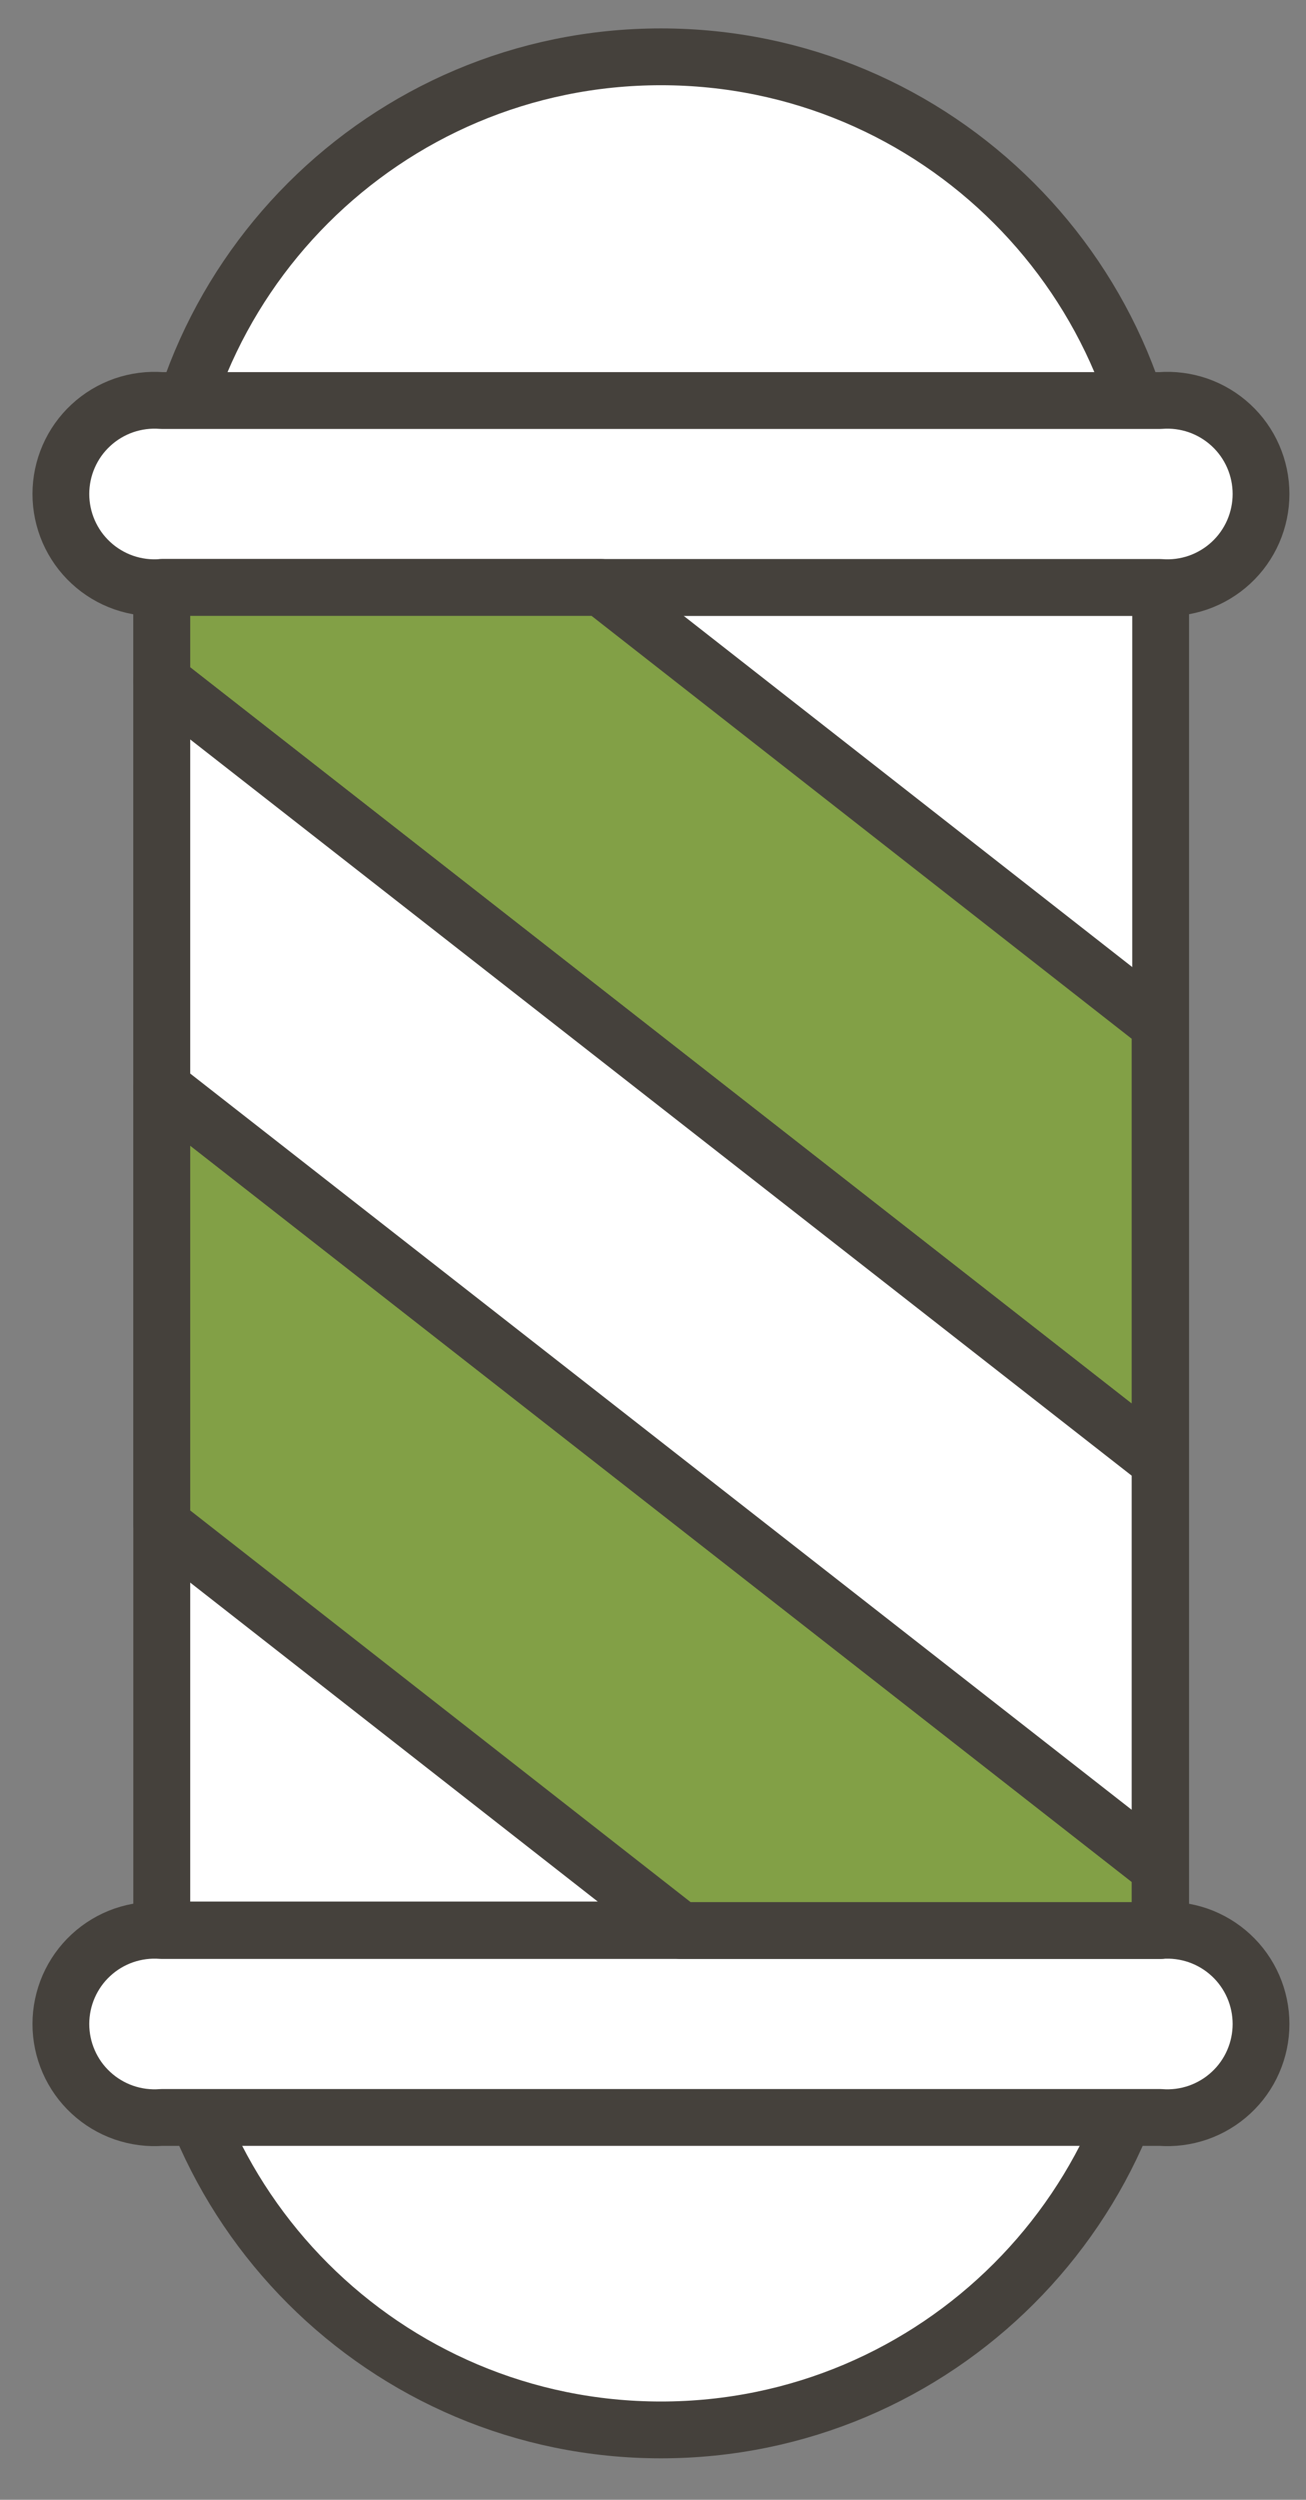
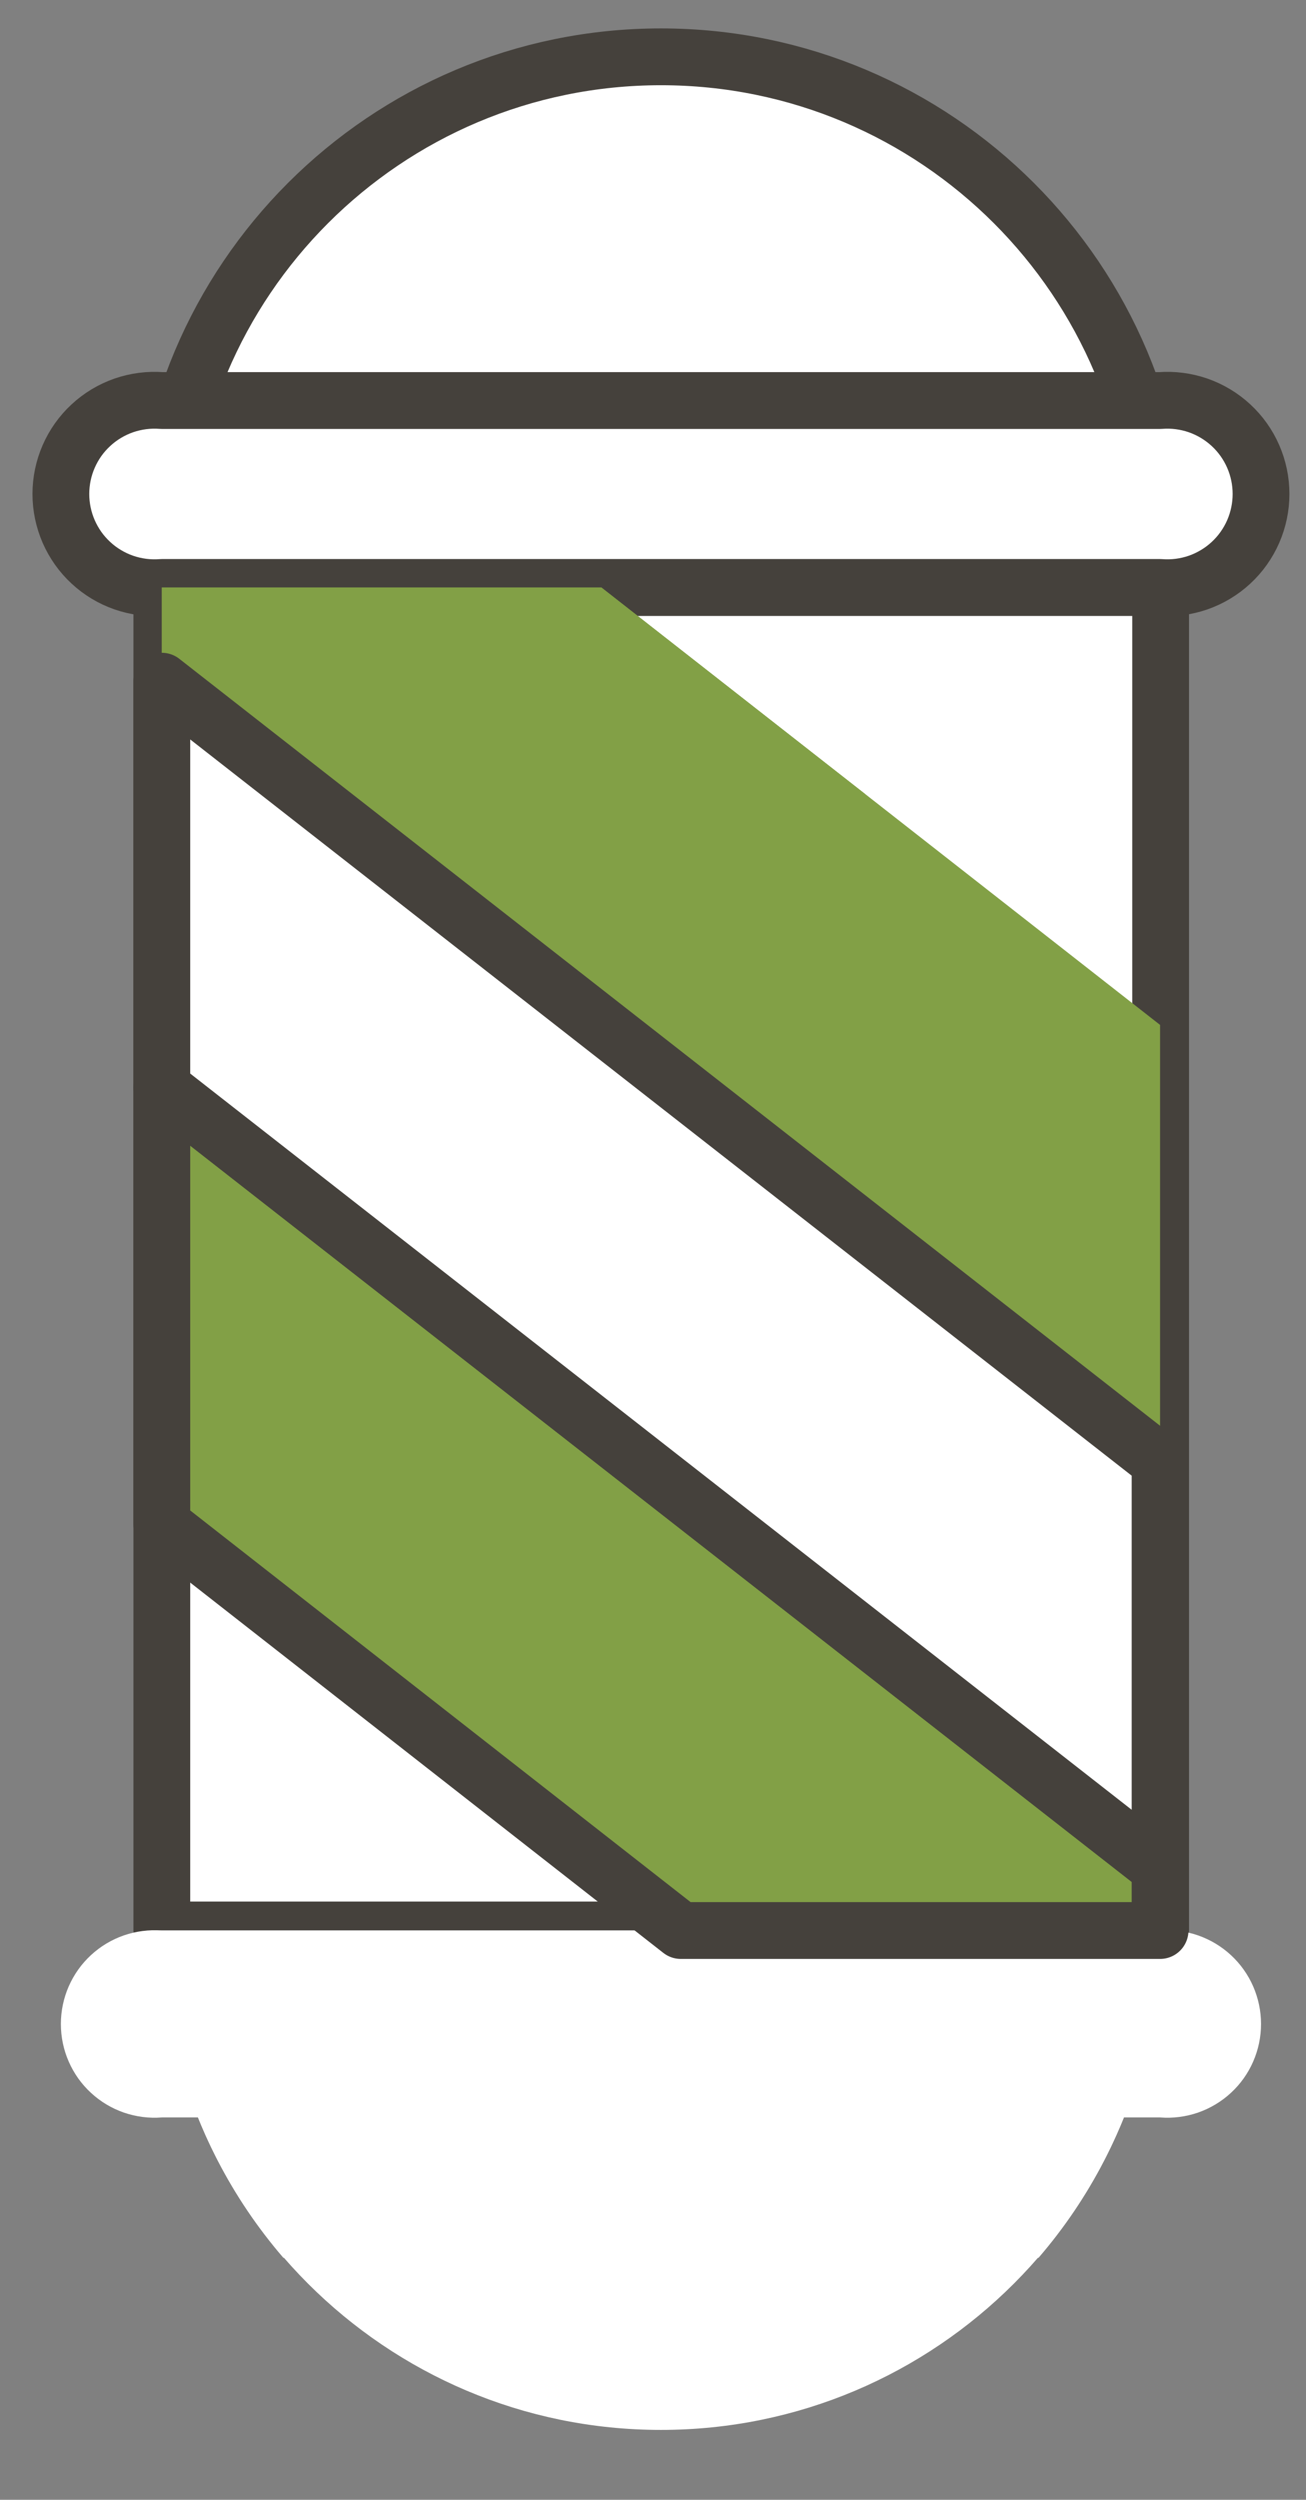
<svg xmlns="http://www.w3.org/2000/svg" width="23" height="44" viewBox="0 0 23 44" fill="none">
  <rect x="0" y="0" width="23" height="44" fill="#808080" stroke="none" />
  <path d="M11.64 18.58C16.494 18.58 20.43 14.645 20.43 9.79C20.43 4.935 16.494 1 11.64 1C6.785 1 2.85 4.935 2.85 9.79C2.85 14.645 6.785 18.58 11.64 18.58Z" fill="white" />
  <path d="M11.64 3.75C16.32 3.75 20.13 6.66 20.41 10.33C20.41 10.15 20.41 9.97 20.41 9.79C20.41 7.459 19.484 5.223 17.835 3.575C16.187 1.926 13.951 1 11.62 1C9.289 1 7.053 1.926 5.404 3.575C3.756 5.223 2.83 7.459 2.83 9.79C2.83 9.97 2.83 10.15 2.83 10.33C3.15 6.66 6.96 3.75 11.64 3.75Z" fill="white" />
  <path d="M11.64 18.58C16.494 18.58 20.43 14.645 20.43 9.79C20.43 4.935 16.494 1 11.64 1C6.785 1 2.85 4.935 2.85 9.79C2.85 14.645 6.785 18.58 11.64 18.58Z" stroke="#45413C" stroke-linecap="round" stroke-linejoin="round" />
  <path d="M11.64 42.77C16.494 42.77 20.43 38.834 20.43 33.98C20.43 29.125 16.494 25.19 11.64 25.19C6.785 25.19 2.85 29.125 2.85 33.98C2.85 38.834 6.785 42.77 11.64 42.77Z" fill="white" />
  <path d="M4.99 39.74H18.29C19.194 38.692 19.838 37.444 20.17 36.1H3.11C3.441 37.444 4.086 38.692 4.99 39.74Z" fill="white" />
-   <path d="M11.64 42.77C16.494 42.77 20.43 38.834 20.43 33.98C20.43 29.125 16.494 25.19 11.64 25.19C6.785 25.19 2.85 29.125 2.85 33.98C2.85 38.834 6.785 42.77 11.64 42.77Z" stroke="#45413C" stroke-linecap="round" stroke-linejoin="round" />
-   <path d="M20.44 10.34H2.85V33.97H20.44V10.34Z" fill="#82A046" stroke="#45413C" stroke-linecap="round" stroke-linejoin="round" />
  <path d="M20.44 10.34H2.85V33.97H20.44V10.34Z" fill="white" />
  <path d="M20.44 10.34H2.85V13.98H20.44V10.34Z" fill="white" />
  <path d="M20.44 10.34H2.85V33.97H20.44V10.34Z" stroke="#45413C" stroke-linecap="round" stroke-linejoin="round" />
  <path d="M20.43 33.98H2.85C2.623 33.962 2.395 33.992 2.18 34.066C1.965 34.141 1.768 34.259 1.601 34.414C1.434 34.568 1.301 34.756 1.21 34.964C1.119 35.173 1.072 35.398 1.072 35.625C1.072 35.853 1.119 36.078 1.21 36.286C1.301 36.495 1.434 36.682 1.601 36.836C1.768 36.991 1.965 37.109 2.18 37.184C2.395 37.258 2.623 37.288 2.85 37.27H20.43C20.657 37.288 20.885 37.258 21.1 37.184C21.314 37.109 21.512 36.991 21.679 36.836C21.846 36.682 21.979 36.495 22.07 36.286C22.161 36.078 22.208 35.853 22.208 35.625C22.208 35.398 22.161 35.173 22.07 34.964C21.979 34.756 21.846 34.568 21.679 34.414C21.512 34.259 21.314 34.141 21.1 34.066C20.885 33.992 20.657 33.962 20.43 33.98Z" fill="white" />
  <path d="M2.85 35.67H20.43C20.715 35.672 20.994 35.747 21.242 35.889C21.489 36.031 21.695 36.235 21.84 36.48C21.994 36.231 22.078 35.944 22.083 35.652C22.089 35.359 22.016 35.069 21.872 34.814C21.728 34.559 21.518 34.347 21.265 34.2C21.011 34.054 20.723 33.978 20.43 33.98H2.85C2.557 33.978 2.269 34.054 2.015 34.2C1.761 34.347 1.552 34.559 1.408 34.814C1.264 35.069 1.191 35.359 1.197 35.652C1.202 35.944 1.286 36.231 1.44 36.48C1.585 36.235 1.791 36.031 2.038 35.889C2.285 35.747 2.565 35.672 2.85 35.67V35.67Z" fill="white" />
-   <path d="M20.43 33.98H2.85C2.623 33.962 2.395 33.992 2.18 34.066C1.965 34.141 1.768 34.259 1.601 34.414C1.434 34.568 1.301 34.756 1.21 34.964C1.119 35.173 1.072 35.398 1.072 35.625C1.072 35.853 1.119 36.078 1.21 36.286C1.301 36.495 1.434 36.682 1.601 36.836C1.768 36.991 1.965 37.109 2.18 37.184C2.395 37.258 2.623 37.288 2.85 37.27H20.43C20.657 37.288 20.885 37.258 21.1 37.184C21.314 37.109 21.512 36.991 21.679 36.836C21.846 36.682 21.979 36.495 22.07 36.286C22.161 36.078 22.208 35.853 22.208 35.625C22.208 35.398 22.161 35.173 22.07 34.964C21.979 34.756 21.846 34.568 21.679 34.414C21.512 34.259 21.314 34.141 21.1 34.066C20.885 33.992 20.657 33.962 20.43 33.98Z" stroke="#45413C" stroke-linecap="round" stroke-linejoin="round" />
  <path d="M20.43 7.05H2.85C2.623 7.032 2.395 7.062 2.18 7.136C1.965 7.211 1.768 7.329 1.601 7.484C1.434 7.638 1.301 7.825 1.21 8.034C1.119 8.242 1.072 8.467 1.072 8.695C1.072 8.922 1.119 9.147 1.21 9.356C1.301 9.564 1.434 9.752 1.601 9.906C1.768 10.061 1.965 10.179 2.18 10.254C2.395 10.328 2.623 10.358 2.85 10.34H20.43C20.657 10.358 20.885 10.328 21.1 10.254C21.314 10.179 21.512 10.061 21.679 9.906C21.846 9.752 21.979 9.564 22.07 9.356C22.161 9.147 22.208 8.922 22.208 8.695C22.208 8.467 22.161 8.242 22.07 8.034C21.979 7.825 21.846 7.638 21.679 7.484C21.512 7.329 21.314 7.211 21.1 7.136C20.885 7.062 20.657 7.032 20.43 7.05V7.05Z" fill="white" />
  <path d="M2.85 8.69H20.43C20.721 8.694 21.005 8.774 21.256 8.921C21.506 9.068 21.715 9.278 21.86 9.53C22.006 9.274 22.082 8.984 22.08 8.69C22.08 8.474 22.037 8.26 21.954 8.06C21.871 7.86 21.749 7.679 21.596 7.527C21.443 7.374 21.261 7.254 21.061 7.172C20.86 7.09 20.646 7.049 20.43 7.05H2.85C2.561 7.05 2.277 7.126 2.027 7.271C1.776 7.415 1.569 7.623 1.424 7.873C1.279 8.123 1.202 8.407 1.202 8.696C1.201 8.985 1.276 9.269 1.42 9.52C1.566 9.269 1.774 9.061 2.025 8.915C2.276 8.77 2.56 8.692 2.85 8.69V8.69Z" fill="white" />
  <path d="M20.43 7.05H2.85C2.623 7.032 2.395 7.062 2.18 7.136C1.965 7.211 1.768 7.329 1.601 7.484C1.434 7.638 1.301 7.825 1.21 8.034C1.119 8.242 1.072 8.467 1.072 8.695C1.072 8.922 1.119 9.147 1.21 9.356C1.301 9.564 1.434 9.752 1.601 9.906C1.768 10.061 1.965 10.179 2.18 10.254C2.395 10.328 2.623 10.358 2.85 10.34H20.43C20.657 10.358 20.885 10.328 21.1 10.254C21.314 10.179 21.512 10.061 21.679 9.906C21.846 9.752 21.979 9.564 22.07 9.356C22.161 9.147 22.208 8.922 22.208 8.695C22.208 8.467 22.161 8.242 22.07 8.034C21.979 7.825 21.846 7.638 21.679 7.484C21.512 7.329 21.314 7.211 21.1 7.136C20.885 7.062 20.657 7.032 20.43 7.05V7.05Z" stroke="#45413C" stroke-linecap="round" stroke-linejoin="round" />
  <path d="M2.85 10.34V11.99L20.43 25.73V18.04L10.59 10.34H2.85Z" fill="#82A046" />
  <path d="M15.24 13.98L10.59 10.34H2.85V11.99L5.39 13.98H15.24Z" fill="#82A046" />
-   <path d="M2.85 10.34V11.99L20.43 25.73V18.04L10.59 10.34H2.85Z" stroke="#45413C" stroke-linecap="round" stroke-linejoin="round" />
  <path d="M2.85 26.83L11.99 33.98H20.43V32.88L2.85 19.14V26.83Z" fill="#82A046" stroke="#45413C" stroke-linecap="round" stroke-linejoin="round" />
  <path d="M2.85 11.99L20.43 25.73V32.88L2.85 19.14V11.99Z" fill="white" stroke="#45413C" stroke-linecap="round" stroke-linejoin="round" />
</svg>